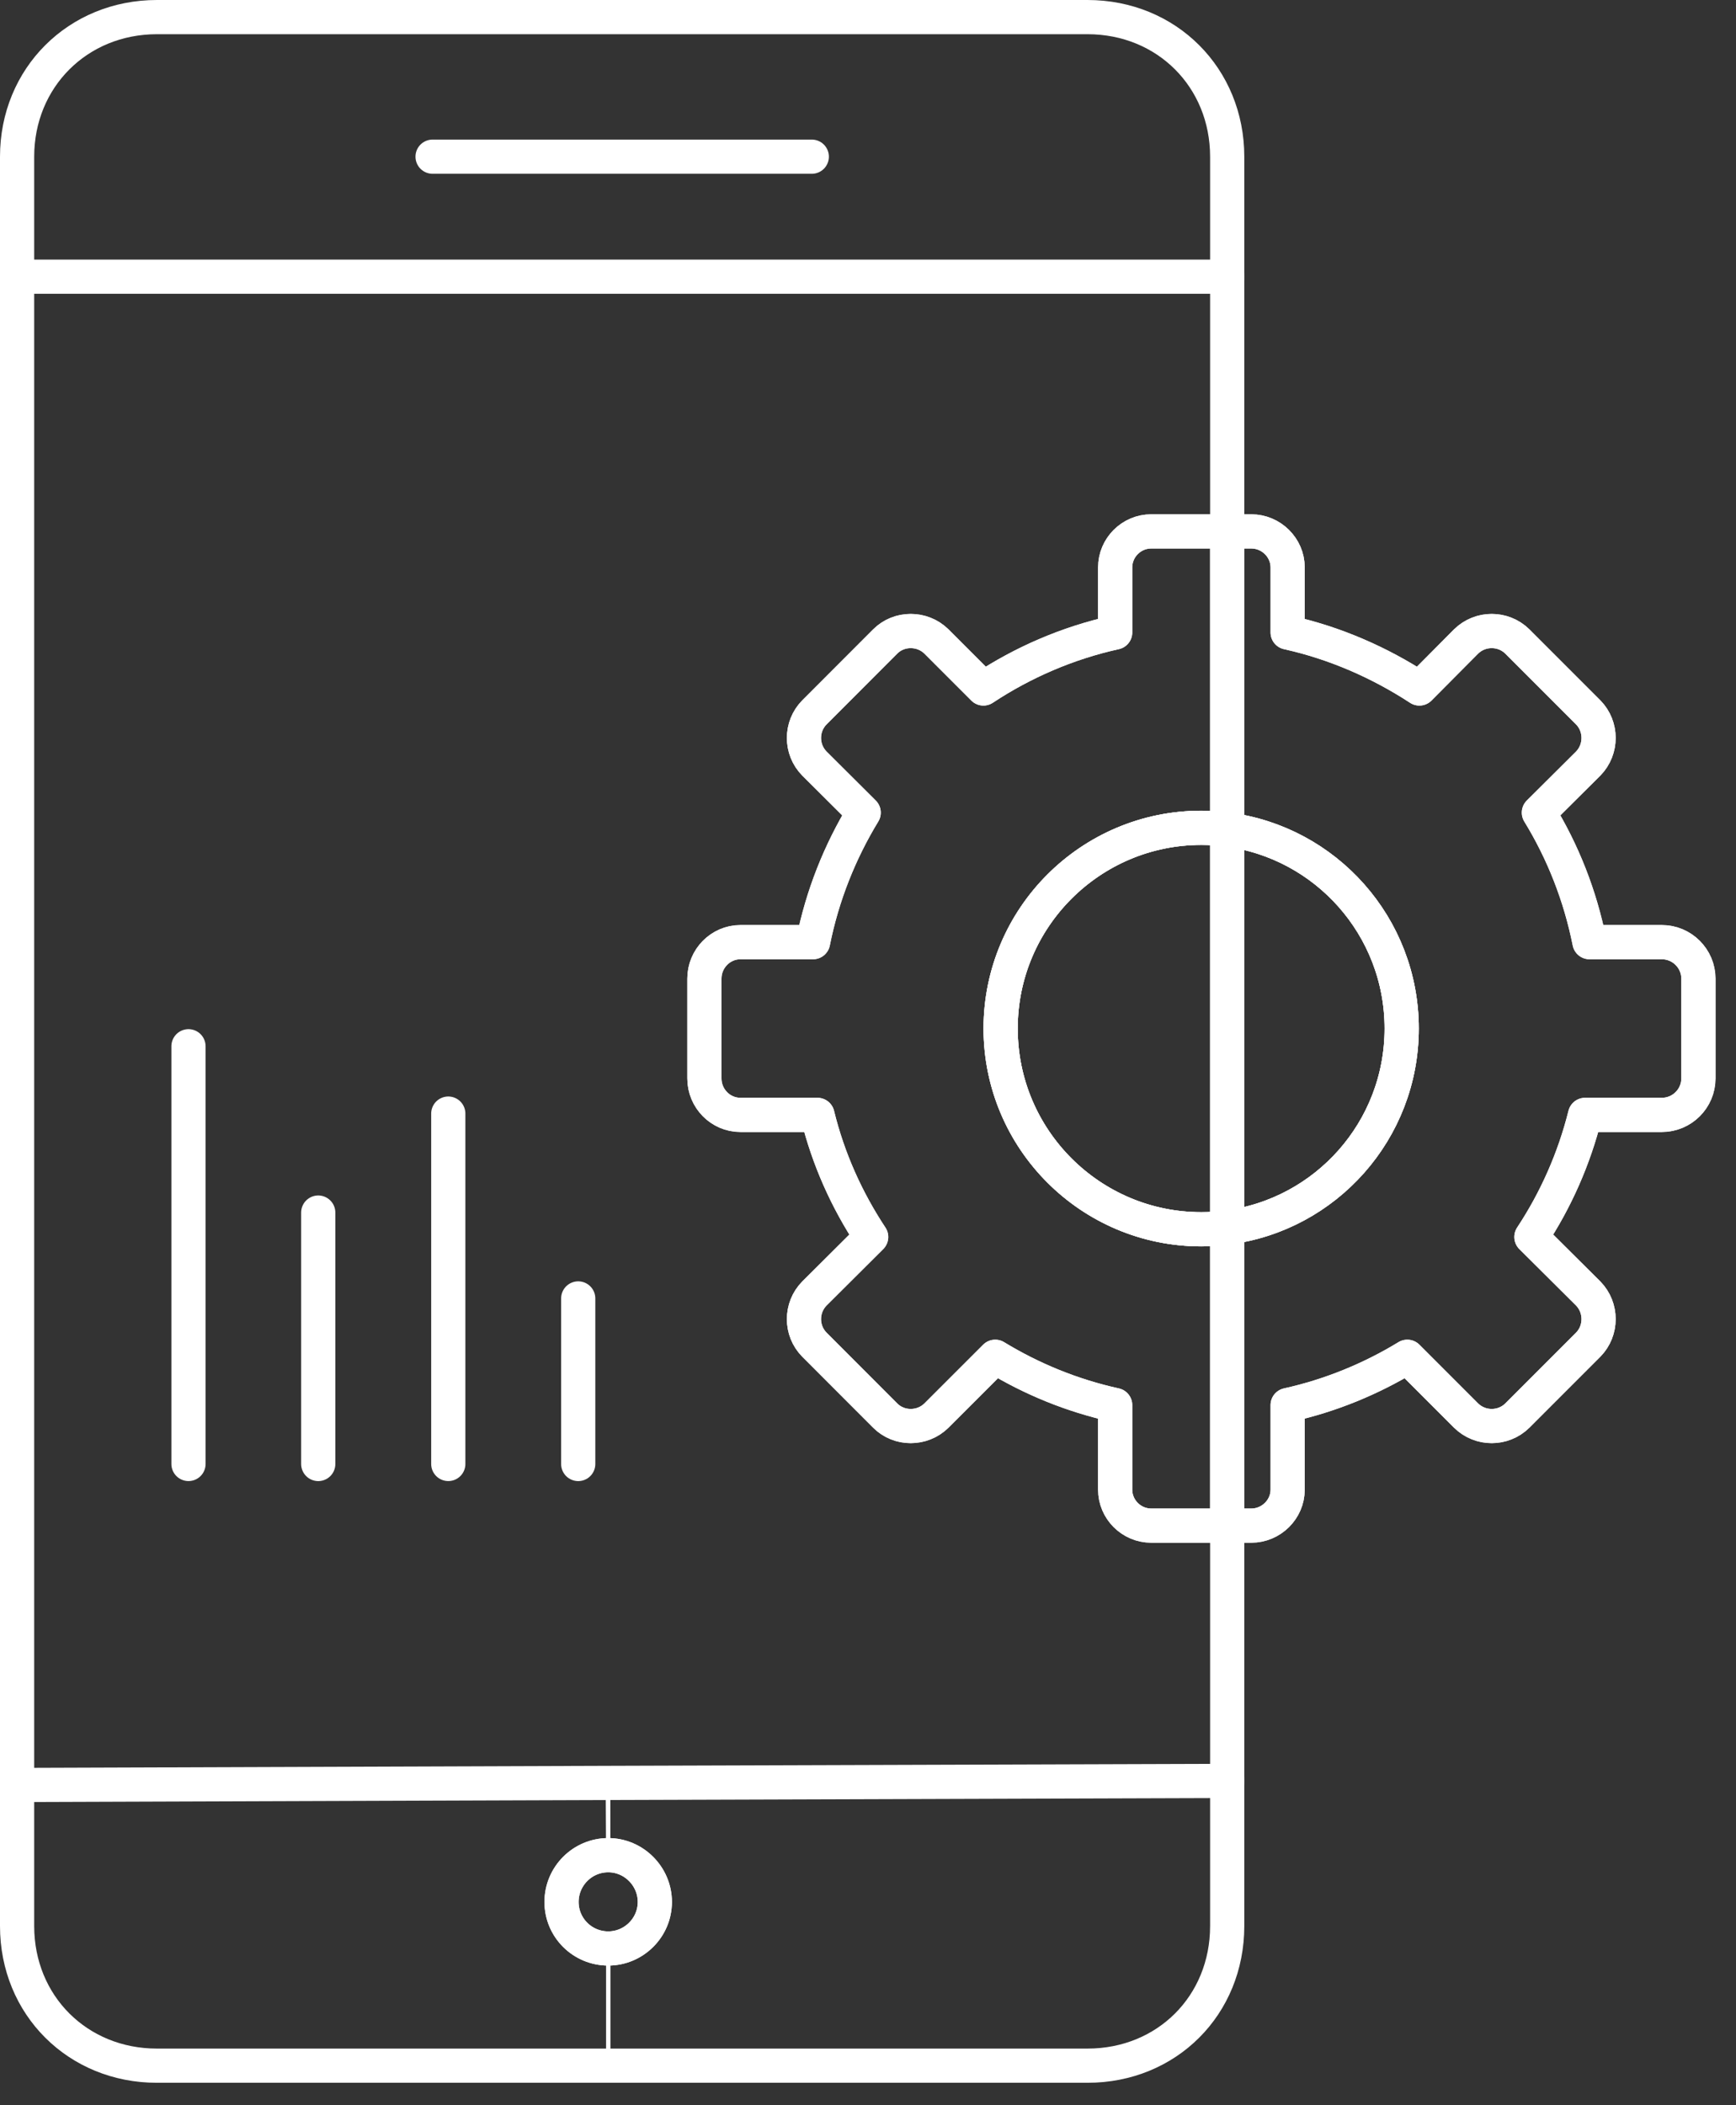
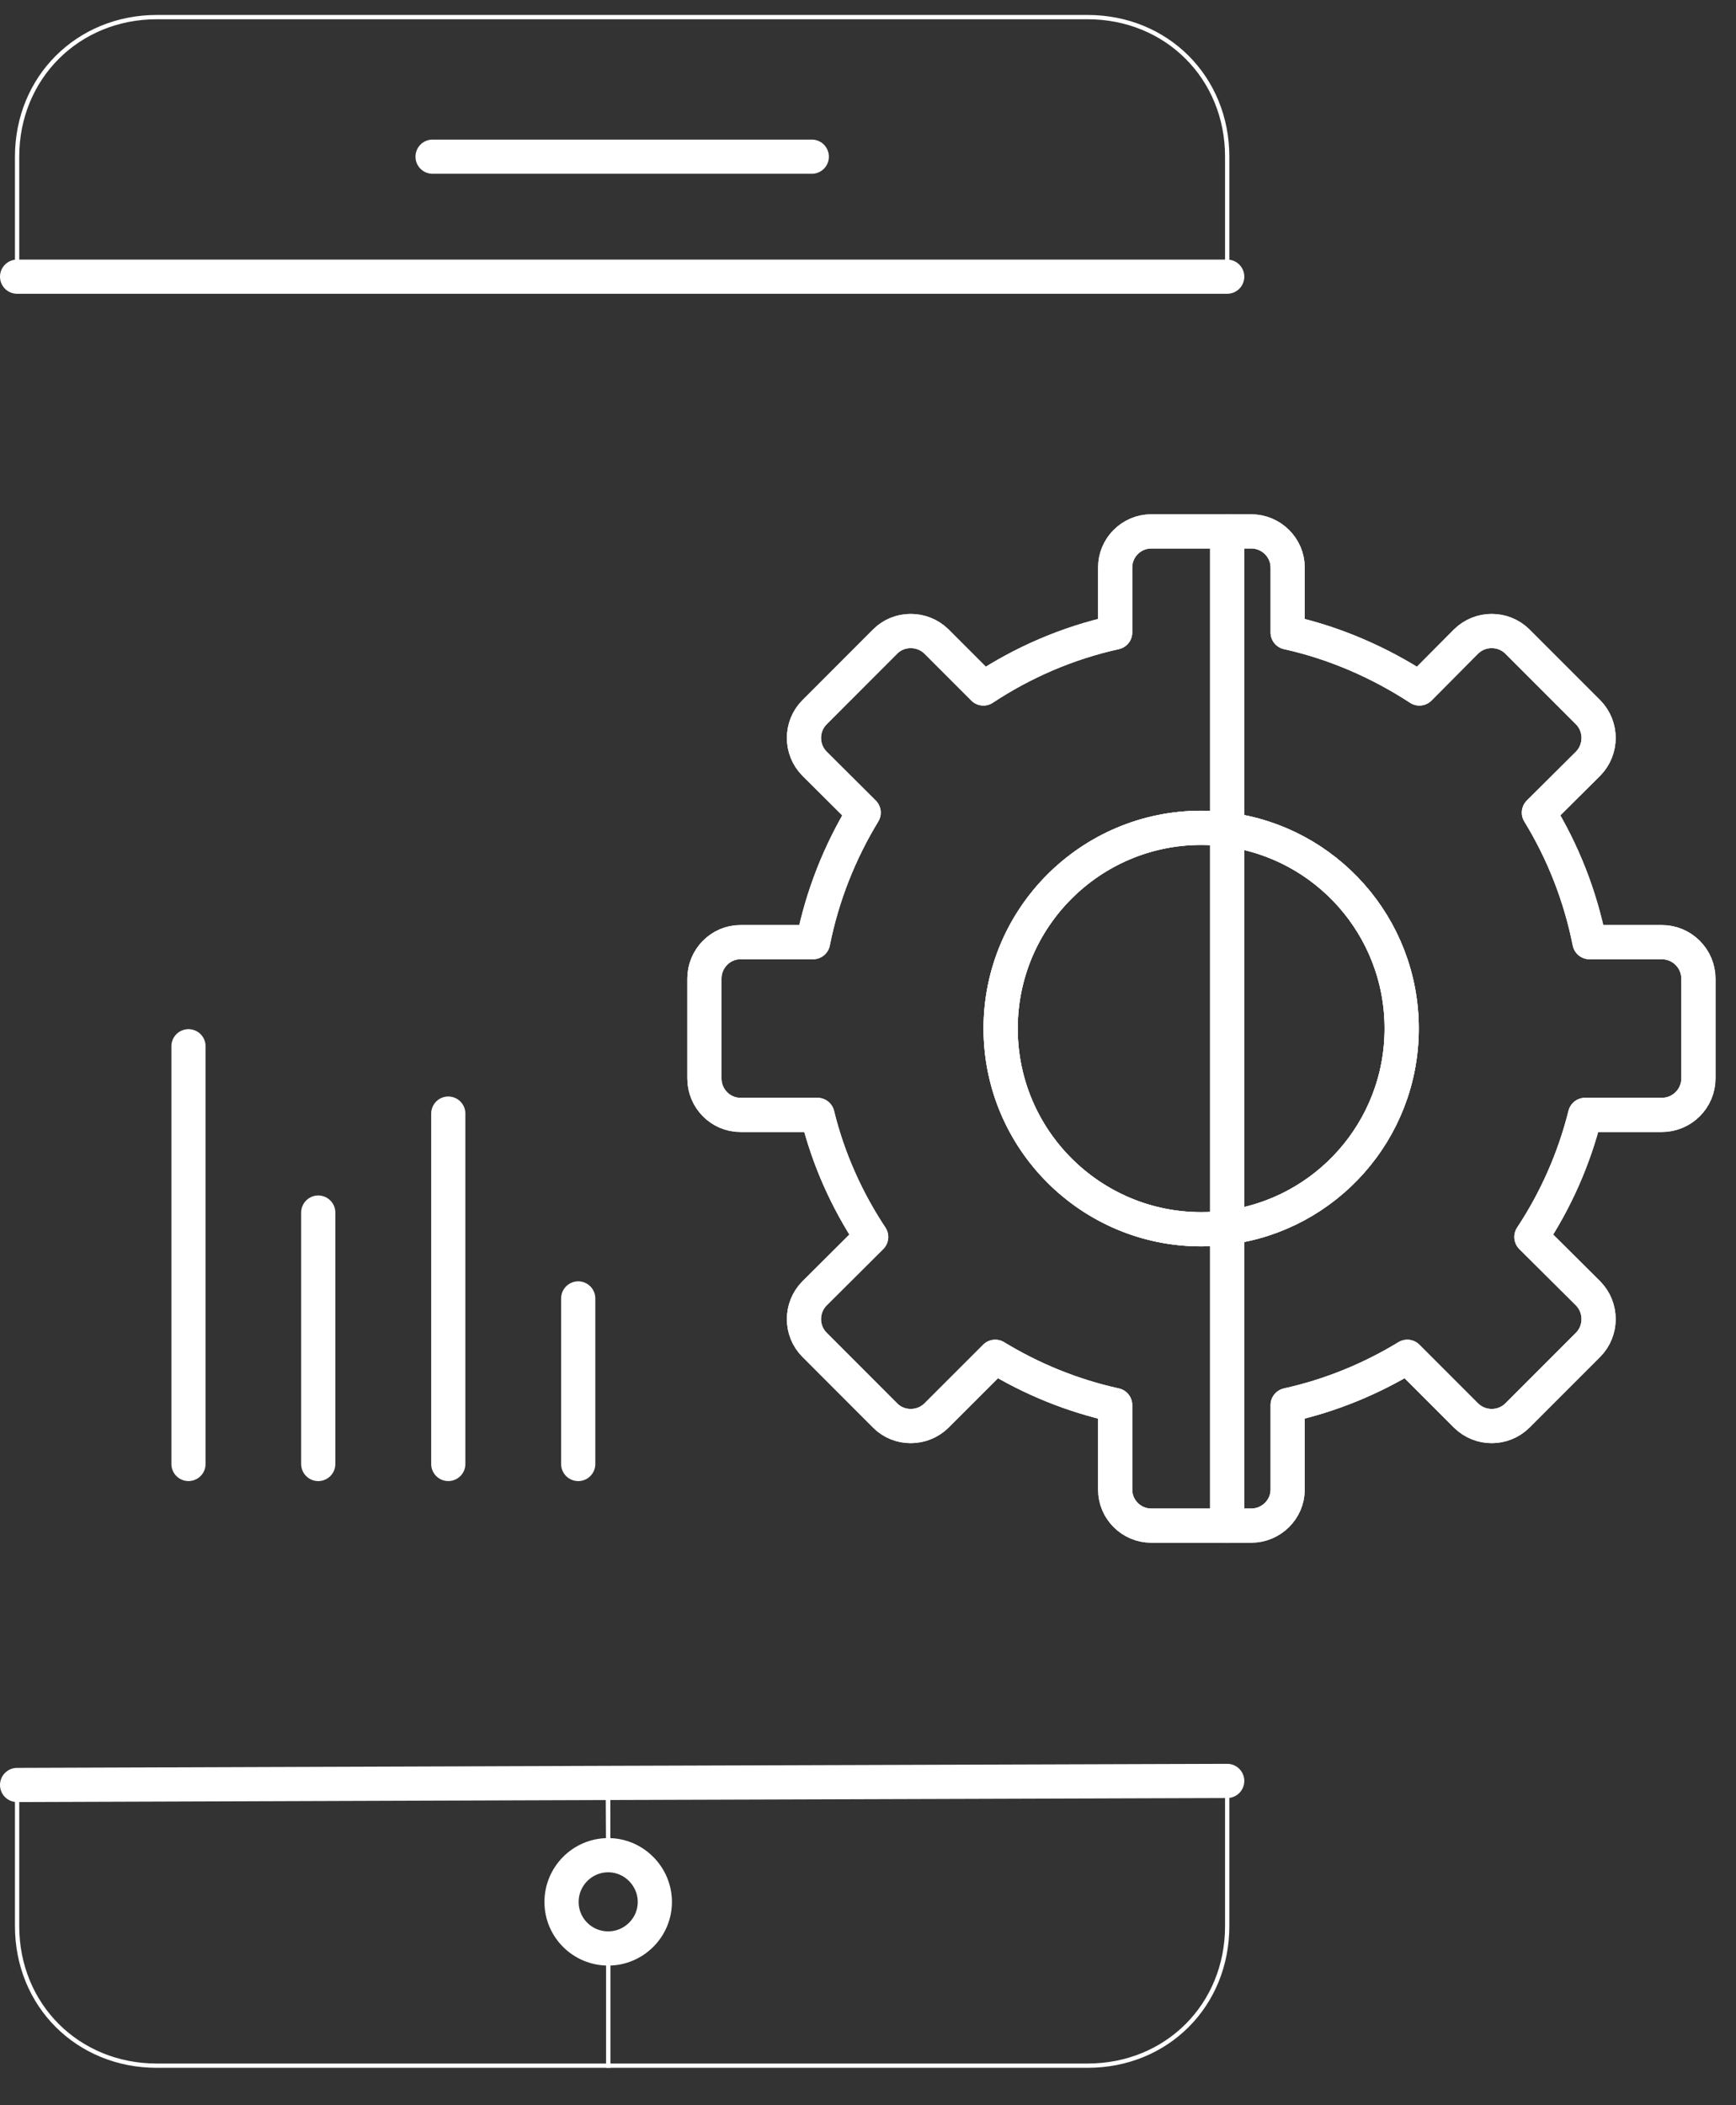
<svg xmlns="http://www.w3.org/2000/svg" width="66px" height="80px" viewBox="0 0 66 80" version="1.1">
  <rect x="0" y="0" width="66" height="80" fill="#333333" stroke="none" />
  <title>编组</title>
  <desc>Created with Sketch.</desc>
  <g id="页面-1" stroke="none" stroke-width="1" fill="none" fill-rule="evenodd">
    <g id="13" transform="translate(-1300, -1937)" stroke="#FFFFFF">
      <g id="编组-3备份" transform="translate(985, 1777)">
        <g id="编组" transform="translate(315, 160)">
          <path d="M46.656,31.525 L46.656,20.194 L47.575,20.194 C48.326,20.194 48.954,20.81 48.954,21.562 L48.954,24.034 C50.759,24.434 52.45,25.176 53.963,26.163 L55.74,24.375 C56.279,23.848 57.147,23.848 57.685,24.375 L60.382,27.072 C60.907,27.608 60.907,28.477 60.382,29.015 L58.506,30.88 C59.422,32.375 60.077,34.036 60.43,35.803 L63.182,35.803 C63.947,35.803 64.571,36.429 64.571,37.189 L64.571,40.98 C64.571,41.744 63.947,42.367 63.182,42.367 L60.262,42.367 C59.844,44.038 59.15,45.6 58.221,47.006 L60.382,49.155 C60.907,49.693 60.907,50.563 60.382,51.098 L57.685,53.795 C57.147,54.323 56.279,54.323 55.74,53.795 L53.504,51.559 C52.128,52.398 50.584,53.035 48.954,53.395 L48.954,56.608 C48.954,57.36 48.326,57.975 47.575,57.975 L46.656,57.975 L46.656,46.645 C50.398,46.167 53.29,42.963 53.29,39.085 C53.29,35.208 50.398,32.004 46.656,31.525 Z" id="Stroke-1" stroke-width="1.3" stroke-linecap="round" stroke-linejoin="round" />
          <path d="M46.656,46.645 L46.656,31.525 C50.398,32.004 53.29,35.207 53.29,39.084 C53.29,42.962 50.398,46.166 46.656,46.645 Z" id="Stroke-3" stroke-width="1.3" stroke-linecap="round" stroke-linejoin="round" />
          <path d="M45.67,31.458 C46.002,31.458 46.333,31.477 46.656,31.525 L46.656,46.646 C46.333,46.696 46.002,46.714 45.67,46.714 C41.461,46.714 38.042,43.297 38.042,39.085 C38.042,34.877 41.461,31.458 45.67,31.458 Z" id="Stroke-5" stroke-width="1.3" stroke-linecap="round" stroke-linejoin="round" />
          <path d="M43.766,20.194 L46.656,20.194 L46.656,31.525 C46.332,31.476 46.002,31.458 45.67,31.458 C41.46,31.458 38.042,34.877 38.042,39.085 C38.042,43.297 41.46,46.714 45.67,46.714 C46.002,46.714 46.332,46.696 46.656,46.645 L46.656,57.975 L43.766,57.975 C43.014,57.975 42.397,57.36 42.397,56.608 L42.397,53.395 C40.757,53.035 39.213,52.398 37.837,51.559 L35.6,53.795 C35.062,54.323 34.183,54.323 33.656,53.795 L30.961,51.098 C30.433,50.563 30.433,49.693 30.961,49.155 L33.12,47.006 C32.19,45.6 31.487,44.038 31.078,42.367 L28.148,42.367 C27.394,42.367 26.78,41.744 26.78,40.98 L26.78,37.189 C26.78,36.429 27.394,35.803 28.148,35.803 L30.911,35.803 C31.263,34.036 31.926,32.375 32.835,30.881 L30.961,29.015 C30.433,28.477 30.433,27.608 30.961,27.072 L33.656,24.375 C34.183,23.848 35.062,23.848 35.6,24.375 L37.388,26.163 C38.88,25.176 40.581,24.434 42.397,24.034 L42.397,21.562 C42.397,20.81 43.014,20.194 43.766,20.194 Z" id="Stroke-7" stroke-width="1.3" stroke-linecap="round" stroke-linejoin="round" />
          <path d="M46.656,73.193 C46.656,76.202 44.363,78.498 41.344,78.498 L23.126,78.498 L23.126,74.044 C24.094,74.044 24.896,73.254 24.896,72.276 C24.896,71.299 24.094,70.499 23.126,70.499 L23.116,67.753 L46.656,67.676 L46.656,73.193 Z" id="Stroke-9" stroke-width="0.163" />
-           <path d="M23.125,70.499 C24.093,70.499 24.896,71.3 24.896,72.276 C24.896,73.254 24.093,74.044 23.125,74.044 C22.142,74.044 21.349,73.254 21.349,72.276 C21.349,71.3 22.142,70.499 23.125,70.499 Z" id="Stroke-11" stroke-width="1.3" stroke-linecap="round" stroke-linejoin="round" />
          <path d="M46.656,10.514 L0.65,10.514 L0.65,5.953 C0.65,2.955 2.956,0.65 5.965,0.65 L41.344,0.65 C44.363,0.65 46.656,2.955 46.656,5.953 L46.656,10.514 Z" id="Stroke-13" stroke-width="0.163" />
          <path d="M0.65,67.831 L23.116,67.753 L23.126,70.499 C22.141,70.499 21.348,71.3 21.348,72.276 C21.348,73.254 22.141,74.044 23.126,74.044 L23.126,78.498 L5.964,78.498 C2.956,78.498 0.65,76.202 0.65,73.193 L0.65,67.831 Z" id="Stroke-15" stroke-width="0.163" />
-           <path d="M46.656,20.107 L46.656,14.802 L46.656,10.514 L46.656,5.954 C46.656,2.956 44.363,0.65 41.344,0.65 L5.965,0.65 C2.956,0.65 0.65,2.956 0.65,5.954 L0.65,10.514 L0.65,12.029 L0.65,14.802 L0.65,67.831 L0.65,73.193 C0.65,76.202 2.956,78.498 5.965,78.498 L23.126,78.498 L41.344,78.498 C44.363,78.498 46.656,76.202 46.656,73.193 L46.656,67.676 L46.656,58.024" id="Stroke-17" stroke-width="1.3" stroke-linecap="round" stroke-linejoin="round" />
          <path d="M23.125,74.044 C24.093,74.044 24.896,73.254 24.896,72.276 C24.896,71.3 24.093,70.499 23.125,70.499 C22.142,70.499 21.349,71.3 21.349,72.276 C21.349,73.254 22.142,74.044 23.125,74.044 Z" id="Stroke-19" stroke-width="1.3" stroke-linecap="round" stroke-linejoin="round" />
          <line x1="16.446" y1="5.954" x2="30.863" y2="5.954" id="Stroke-21" stroke-width="1.3" stroke-linecap="round" stroke-linejoin="round" />
          <line x1="0.65" y1="10.514" x2="46.656" y2="10.514" id="Stroke-23" stroke-width="1.3" stroke-linecap="round" stroke-linejoin="round" />
          <polyline id="Stroke-25" stroke-width="1.3" stroke-linecap="round" stroke-linejoin="round" points="0.65 67.831 23.116 67.753 46.656 67.677" />
          <path d="M46.656,20.194 L47.575,20.194 C48.326,20.194 48.954,20.81 48.954,21.562 L48.954,24.034 C50.759,24.434 52.45,25.176 53.963,26.163 L55.74,24.375 C56.279,23.848 57.147,23.848 57.685,24.375 L60.382,27.072 C60.907,27.608 60.907,28.477 60.382,29.015 L58.506,30.881 C59.422,32.375 60.077,34.036 60.43,35.803 L63.182,35.803 C63.947,35.803 64.571,36.429 64.571,37.189 L64.571,40.98 C64.571,41.744 63.947,42.367 63.182,42.367 L60.262,42.367 C59.844,44.038 59.15,45.6 58.221,47.006 L60.382,49.155 C60.907,49.693 60.907,50.563 60.382,51.098 L57.685,53.795 C57.147,54.323 56.279,54.323 55.74,53.795 L53.504,51.559 C52.128,52.398 50.584,53.035 48.954,53.395 L48.954,56.608 C48.954,57.36 48.326,57.975 47.575,57.975 L46.656,57.975 L43.766,57.975 C43.014,57.975 42.397,57.36 42.397,56.608 L42.397,53.395 C40.758,53.035 39.214,52.398 37.838,51.559 L35.6,53.795 C35.062,54.323 34.183,54.323 33.656,53.795 L30.962,51.098 C30.433,50.563 30.433,49.693 30.962,49.155 L33.12,47.006 C32.19,45.6 31.487,44.038 31.079,42.367 L28.148,42.367 C27.394,42.367 26.78,41.744 26.78,40.98 L26.78,37.189 C26.78,36.429 27.394,35.803 28.148,35.803 L30.911,35.803 C31.263,34.036 31.927,32.375 32.836,30.881 L30.962,29.015 C30.433,28.477 30.433,27.608 30.962,27.072 L33.656,24.375 C34.183,23.848 35.062,23.848 35.6,24.375 L37.388,26.163 C38.881,25.176 40.582,24.434 42.397,24.034 L42.397,21.562 C42.397,20.81 43.014,20.194 43.766,20.194 L46.656,20.194 Z" id="Stroke-27" stroke-width="1.3" stroke-linecap="round" stroke-linejoin="round" />
          <path d="M46.656,46.645 C46.333,46.696 46.003,46.713 45.671,46.713 C41.461,46.713 38.043,43.296 38.043,39.084 C38.043,34.876 41.461,31.457 45.671,31.457 C46.003,31.457 46.333,31.476 46.656,31.525 C50.398,32.004 53.29,35.207 53.29,39.084 C53.29,42.962 50.398,46.166 46.656,46.645 Z" id="Stroke-29" stroke-width="1.3" stroke-linecap="round" stroke-linejoin="round" />
          <line x1="7.166" y1="39.759" x2="7.166" y2="55.632" id="Stroke-31" stroke-width="1.3" stroke-linecap="round" stroke-linejoin="round" />
          <line x1="12.099" y1="46.079" x2="12.099" y2="55.633" id="Stroke-33" stroke-width="1.3" stroke-linecap="round" stroke-linejoin="round" />
          <line x1="17.043" y1="42.318" x2="17.043" y2="55.632" id="Stroke-35" stroke-width="1.3" stroke-linecap="round" stroke-linejoin="round" />
          <line x1="21.983" y1="49.342" x2="21.983" y2="55.633" id="Stroke-37" stroke-width="1.3" stroke-linecap="round" stroke-linejoin="round" />
        </g>
      </g>
    </g>
  </g>
</svg>